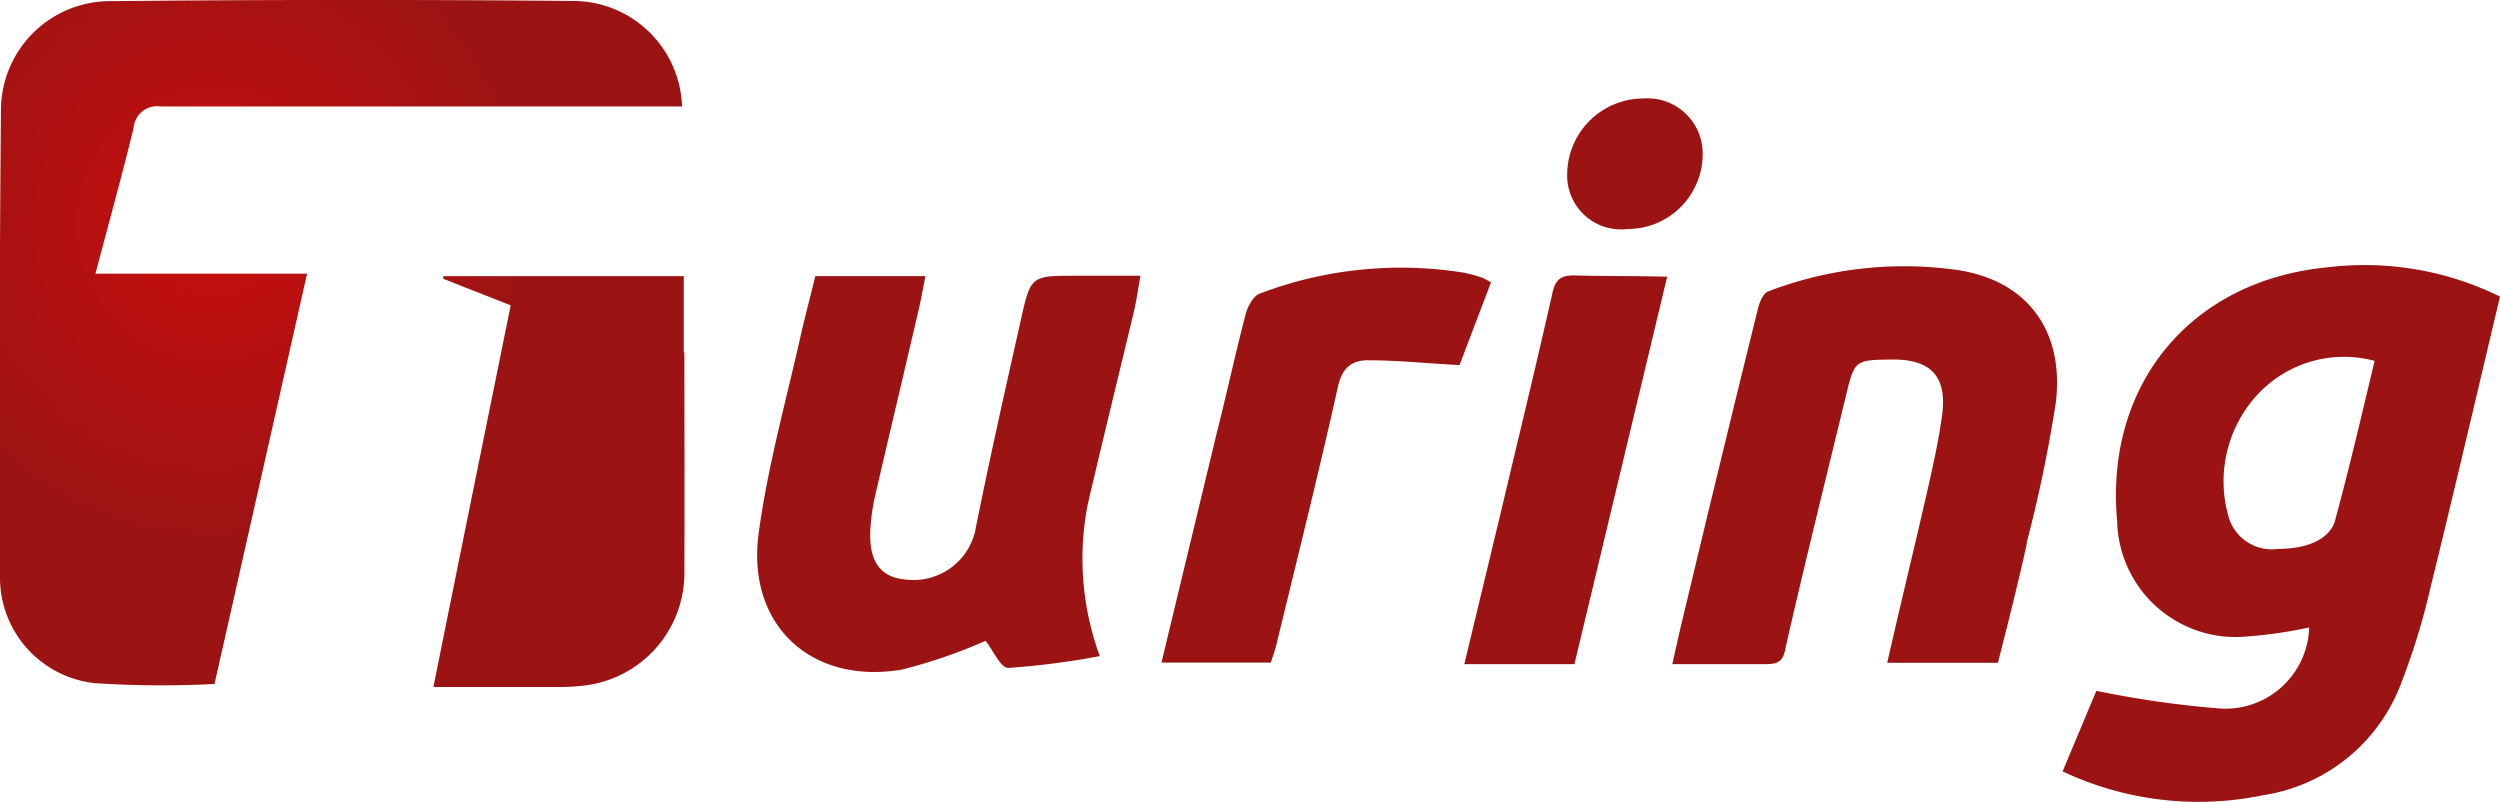
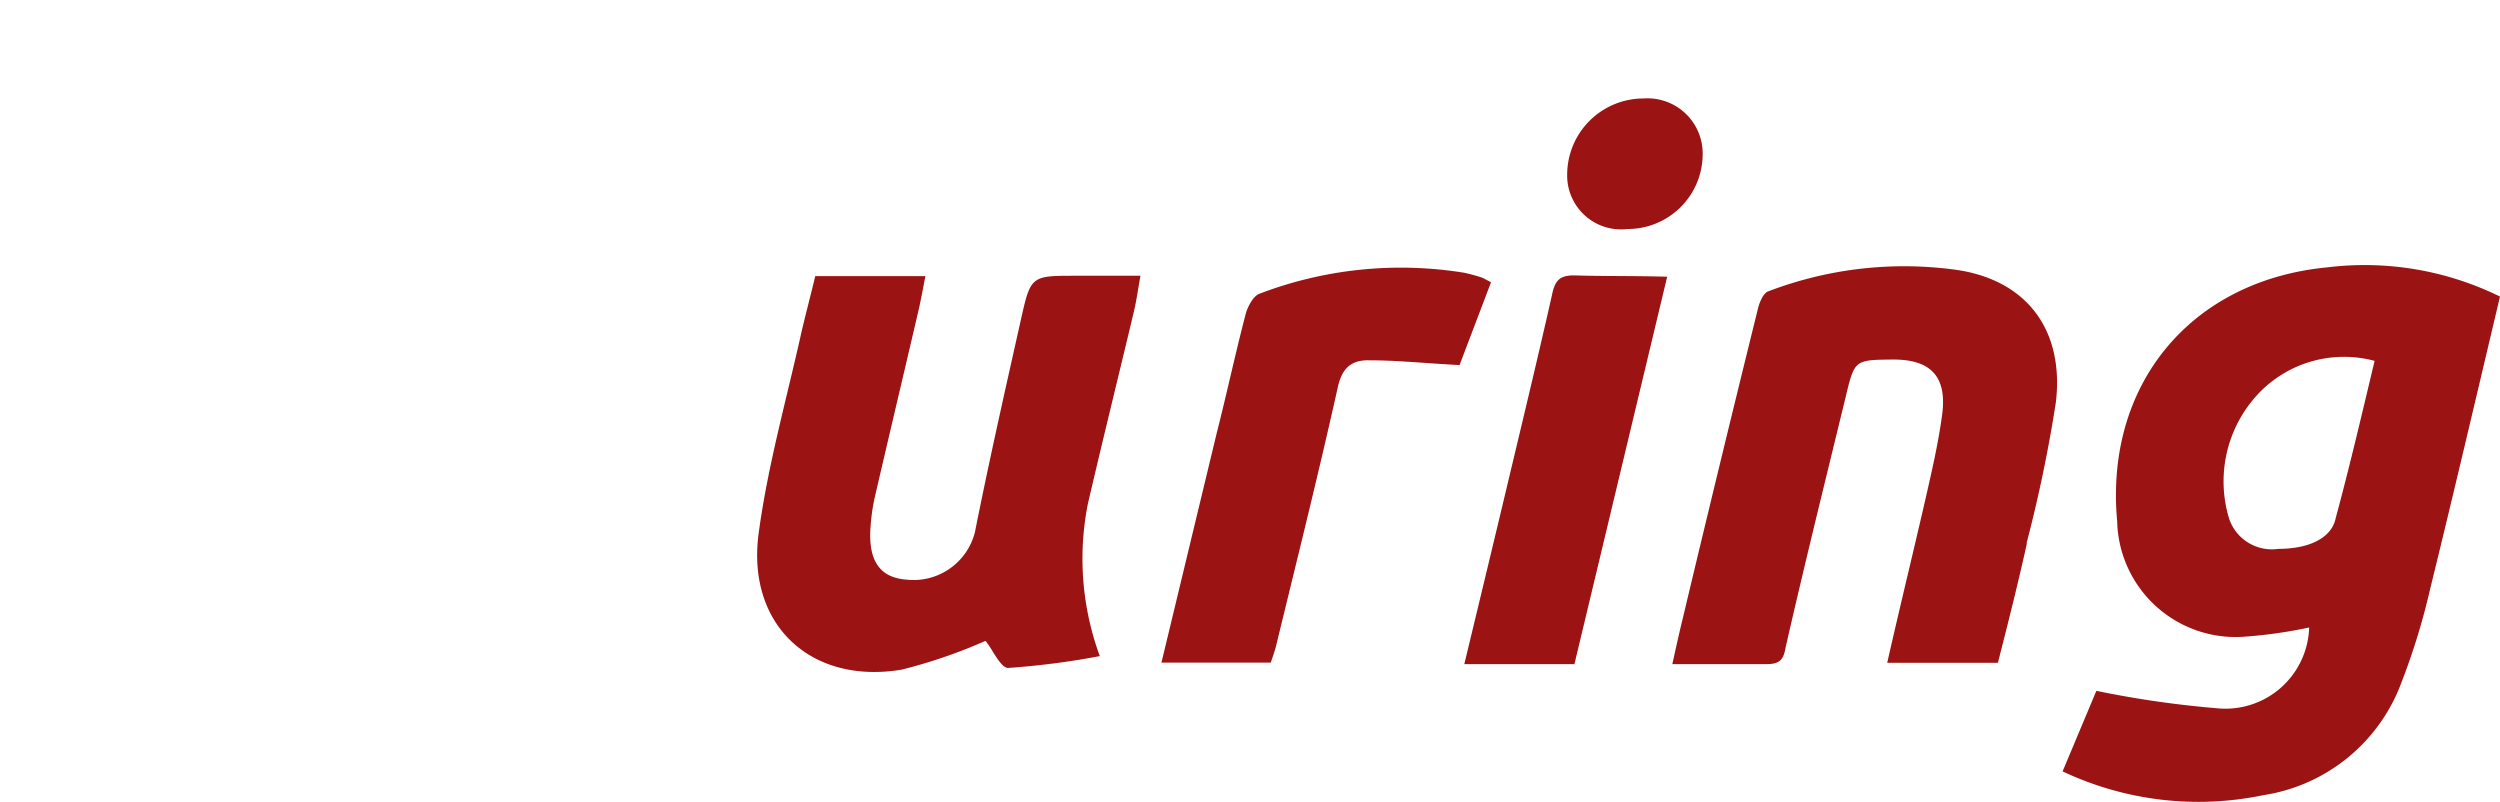
<svg xmlns="http://www.w3.org/2000/svg" viewBox="0 0 131 42">
  <defs>
    <style>.cls-1{fill:url(#未命名的渐变_27);}.cls-2{fill:#9b1313;}</style>
    <radialGradient id="未命名的渐变_27" cx="8.61" cy="11.35" r="17.48" gradientTransform="translate(2.98 0.95) scale(0.95 0.95)" gradientUnits="userSpaceOnUse">
      <stop offset="0" stop-color="#c90e0e" />
      <stop offset="1" stop-color="#9c1313" />
    </radialGradient>
  </defs>
  <title>turing_logo</title>
  <g id="图层_2" data-name="图层 2">
    <g id="图层_1-2" data-name="图层 1">
-       <path class="cls-1" d="M5,14.34H16.09c-1.66,7.37-3.26,14.45-4.85,21.5A53.66,53.66,0,0,1,5,35.8a5.56,5.56,0,0,1-5-5.6Q-.06,18,.05,5.78A5.72,5.72,0,0,1,5.83.06Q17.92-.06,30,.05a5.72,5.72,0,0,1,5.74,5.53H34.36c-8.65,0-17.29,0-25.94,0A1.23,1.23,0,0,0,7,6.71C6.39,9.2,5.71,11.66,5,14.34Zm30.83,4.13v-4H23.23l0,.14L26.76,16c-1.36,6.72-2.7,13.29-4.05,20h6.57a11.31,11.31,0,0,0,1.17-.06,5.94,5.94,0,0,0,5.41-6.11C35.88,26,35.86,22.25,35.86,18.47Z" />
      <path class="cls-2" d="M131,15.54c-1.22,5.14-2.41,10.24-3.66,15.32a35.46,35.46,0,0,1-1.5,4.89,9.2,9.2,0,0,1-7.26,5.92,16.66,16.66,0,0,1-10.5-1.25l1.77-4.22a52.69,52.69,0,0,0,6.29.91A4.39,4.39,0,0,0,121,32.88a24.56,24.56,0,0,1-3.5.49,6.21,6.21,0,0,1-6.56-6.06c-.66-7.15,3.85-12.61,11-13.3A16.08,16.08,0,0,1,131,15.54Zm-6.57,3.37a6.18,6.18,0,0,0-6.13,1.76,6.7,6.7,0,0,0-1.49,6.52,2.36,2.36,0,0,0,2.58,1.57c1.66,0,2.8-.6,3-1.61C123.12,24.46,123.75,21.75,124.43,18.91ZM42,17.39c-.78,3.52-1.77,7-2.25,10.58-.63,4.78,2.75,7.91,7.49,7.12a26.87,26.87,0,0,0,4.4-1.51C52,34,52.42,35,52.83,35a41,41,0,0,0,4.8-.62A14.79,14.79,0,0,1,57,26.42c.78-3.36,1.61-6.71,2.41-10.07.14-.58.22-1.18.35-1.9h-3.4c-2.32,0-2.35,0-2.86,2.28-.83,3.71-1.67,7.42-2.41,11.14a3.32,3.32,0,0,1-3.62,2.5c-1.37-.11-2-1-1.85-2.81a10.65,10.65,0,0,1,.19-1.38c.77-3.33,1.56-6.65,2.34-10,.12-.54.22-1.09.34-1.71H42.72C42.47,15.51,42.22,16.45,42,17.39Zm64.19,11.08a73.87,73.87,0,0,0,1.54-7.41c.43-3.75-1.5-6.32-5.08-6.9a19.93,19.93,0,0,0-10,1.11c-.25.09-.45.56-.53.89q-2,8.09-3.93,16.19c-.19.77-.36,1.55-.56,2.45,1.76,0,3.35,0,4.94,0,.71,0,.89-.25,1-.89,1-4.39,2.09-8.77,3.15-13.14.46-1.91.47-1.91,2.43-1.93s2.89.83,2.62,2.88c-.2,1.5-.55,3-.88,4.45-.65,2.83-1.34,5.65-2,8.56h5.8C105.23,32.62,105.75,30.55,106.21,28.47ZM78.13,14.79c-.24-.12-.38-.21-.52-.26a9.17,9.17,0,0,0-.9-.24A20.76,20.76,0,0,0,66,15.39c-.32.11-.6.65-.71,1-.55,2.1-1,4.21-1.54,6.33l-2.89,12h5.73c.1-.31.21-.6.28-.89,1.1-4.53,2.22-9,3.24-13.58.23-1,.74-1.39,1.63-1.37,1.5,0,3,.16,4.74.25Zm4.35-.36c-.73,0-1,.25-1.15,1-.8,3.55-1.66,7.09-2.5,10.63-.69,2.89-1.39,5.79-2.1,8.74H82.5l4.86-20.3C85.58,14.45,84,14.48,82.48,14.43Zm6.74-6.36a2.89,2.89,0,0,0-3.1-2.91,4,4,0,0,0-4,4A2.82,2.82,0,0,0,85.28,12,3.93,3.93,0,0,0,89.22,8.07Z" />
    </g>
  </g>
</svg>